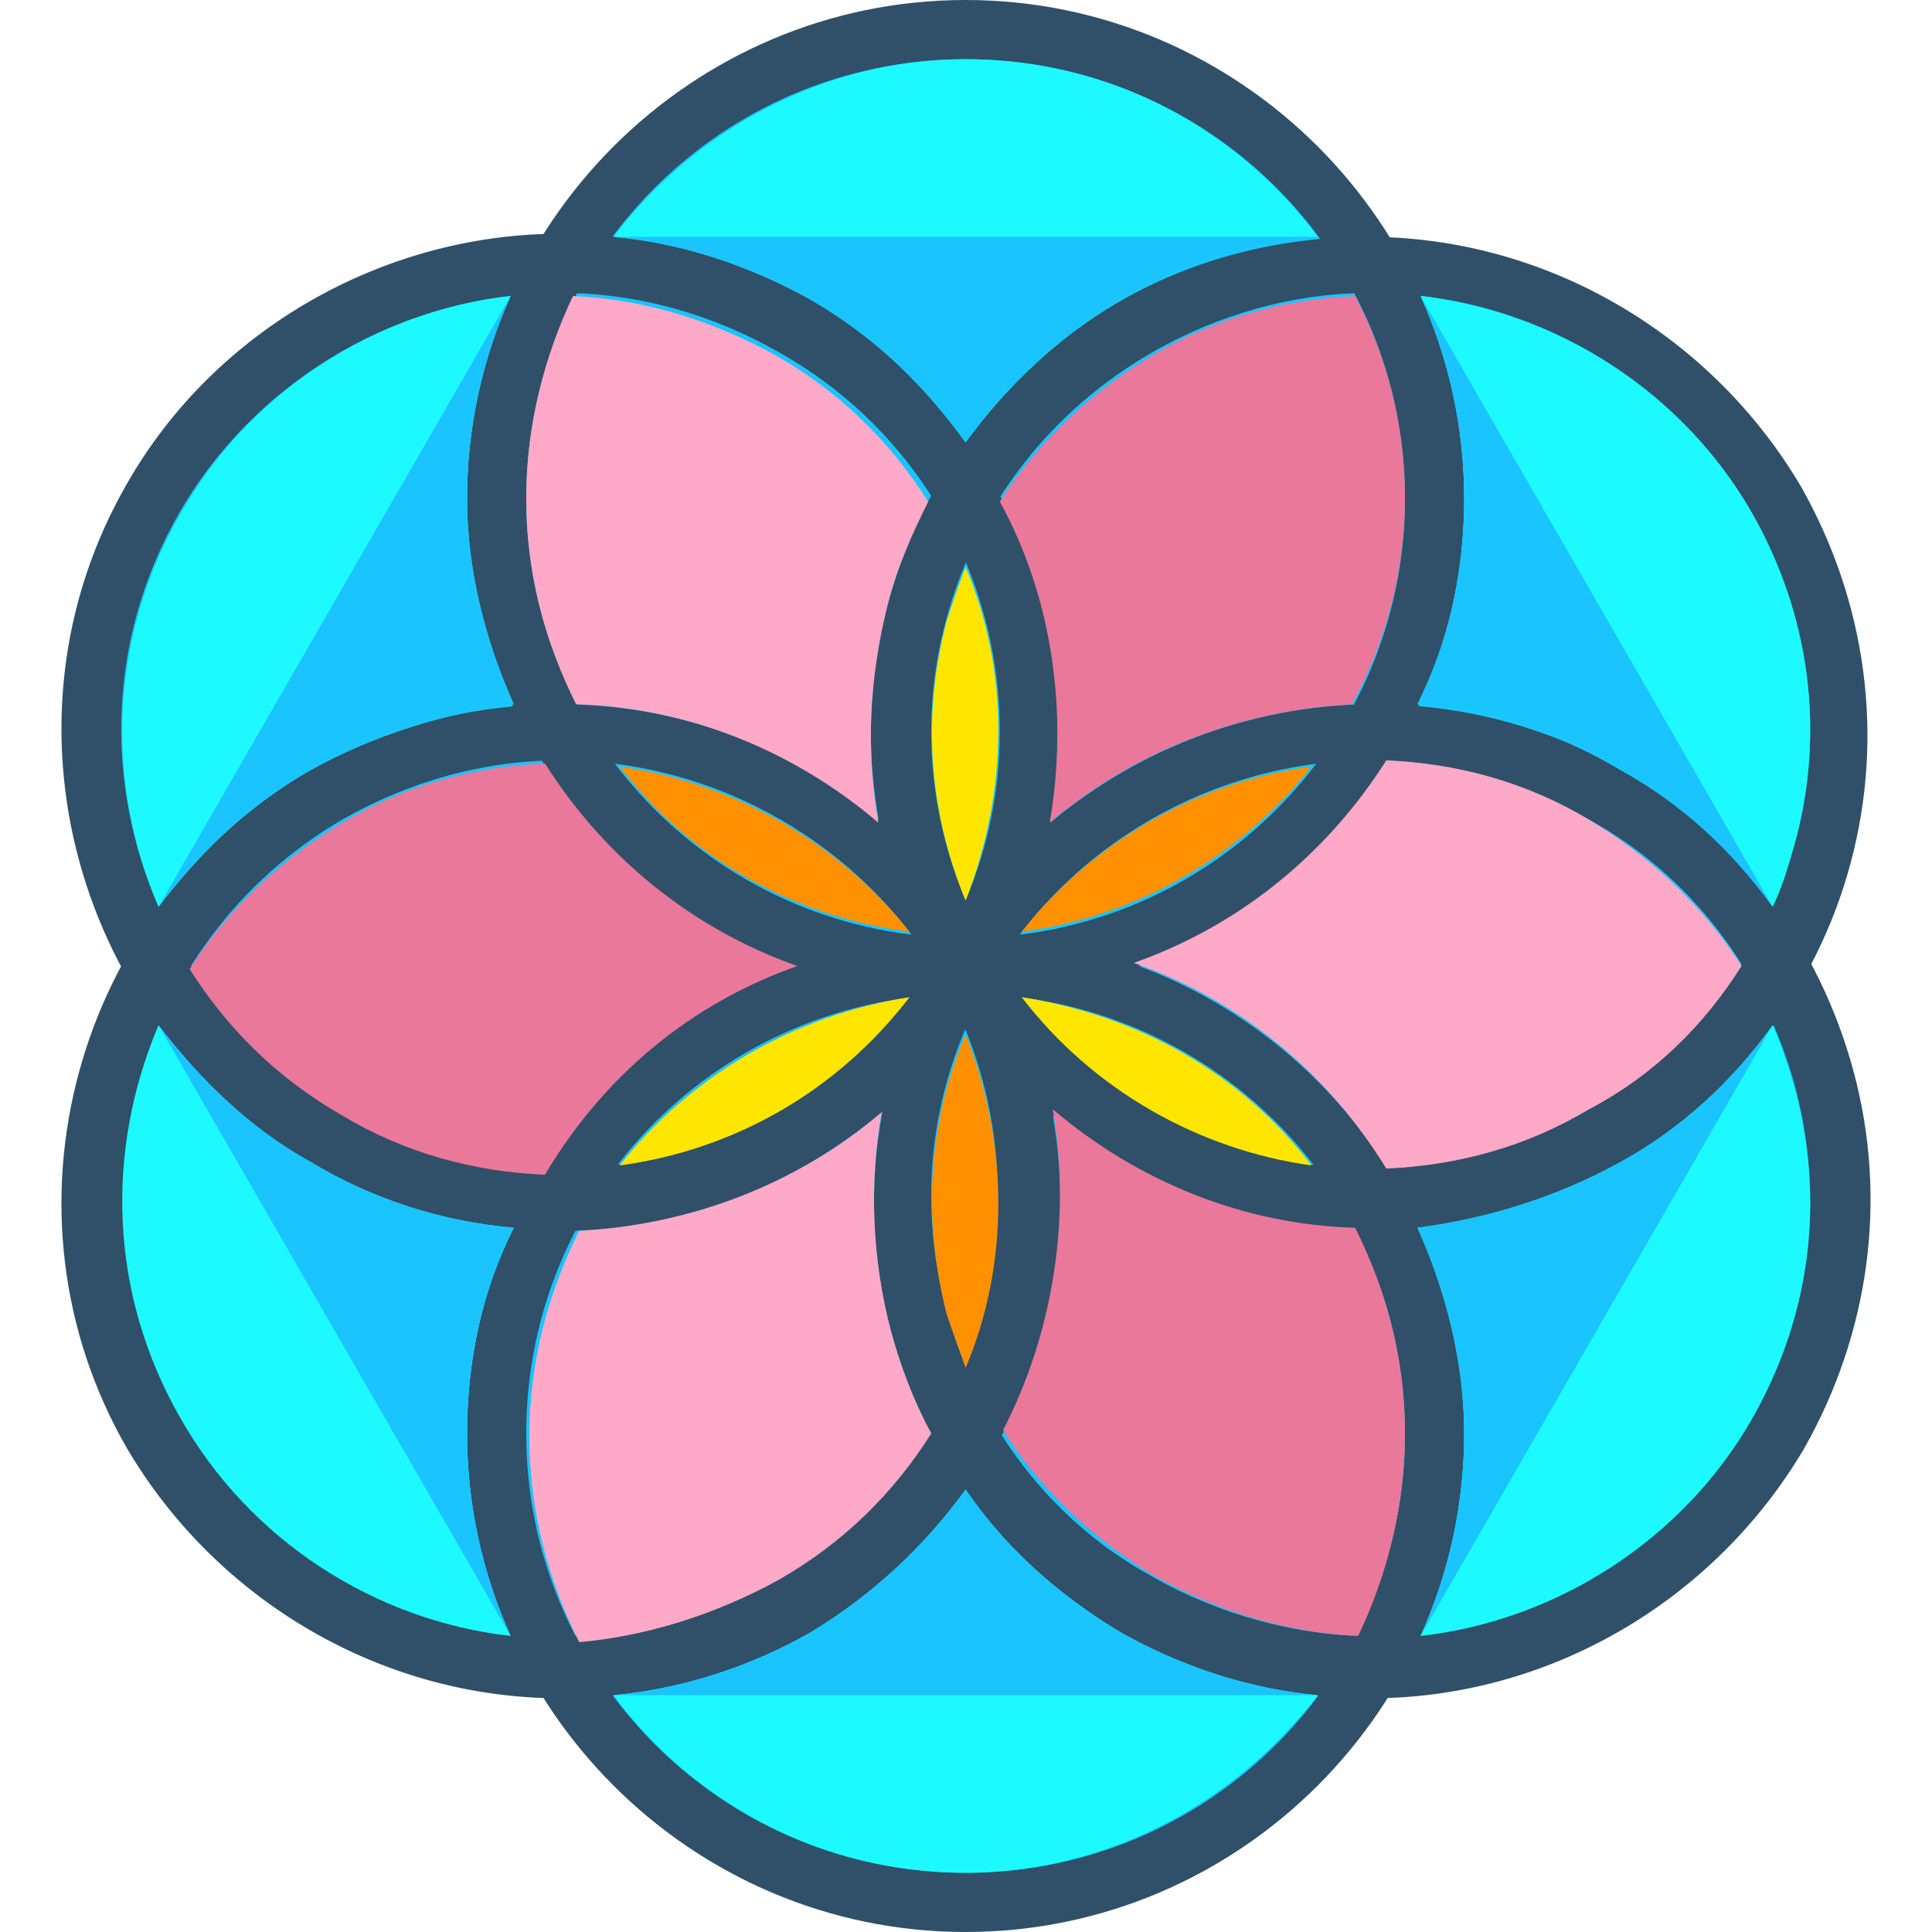
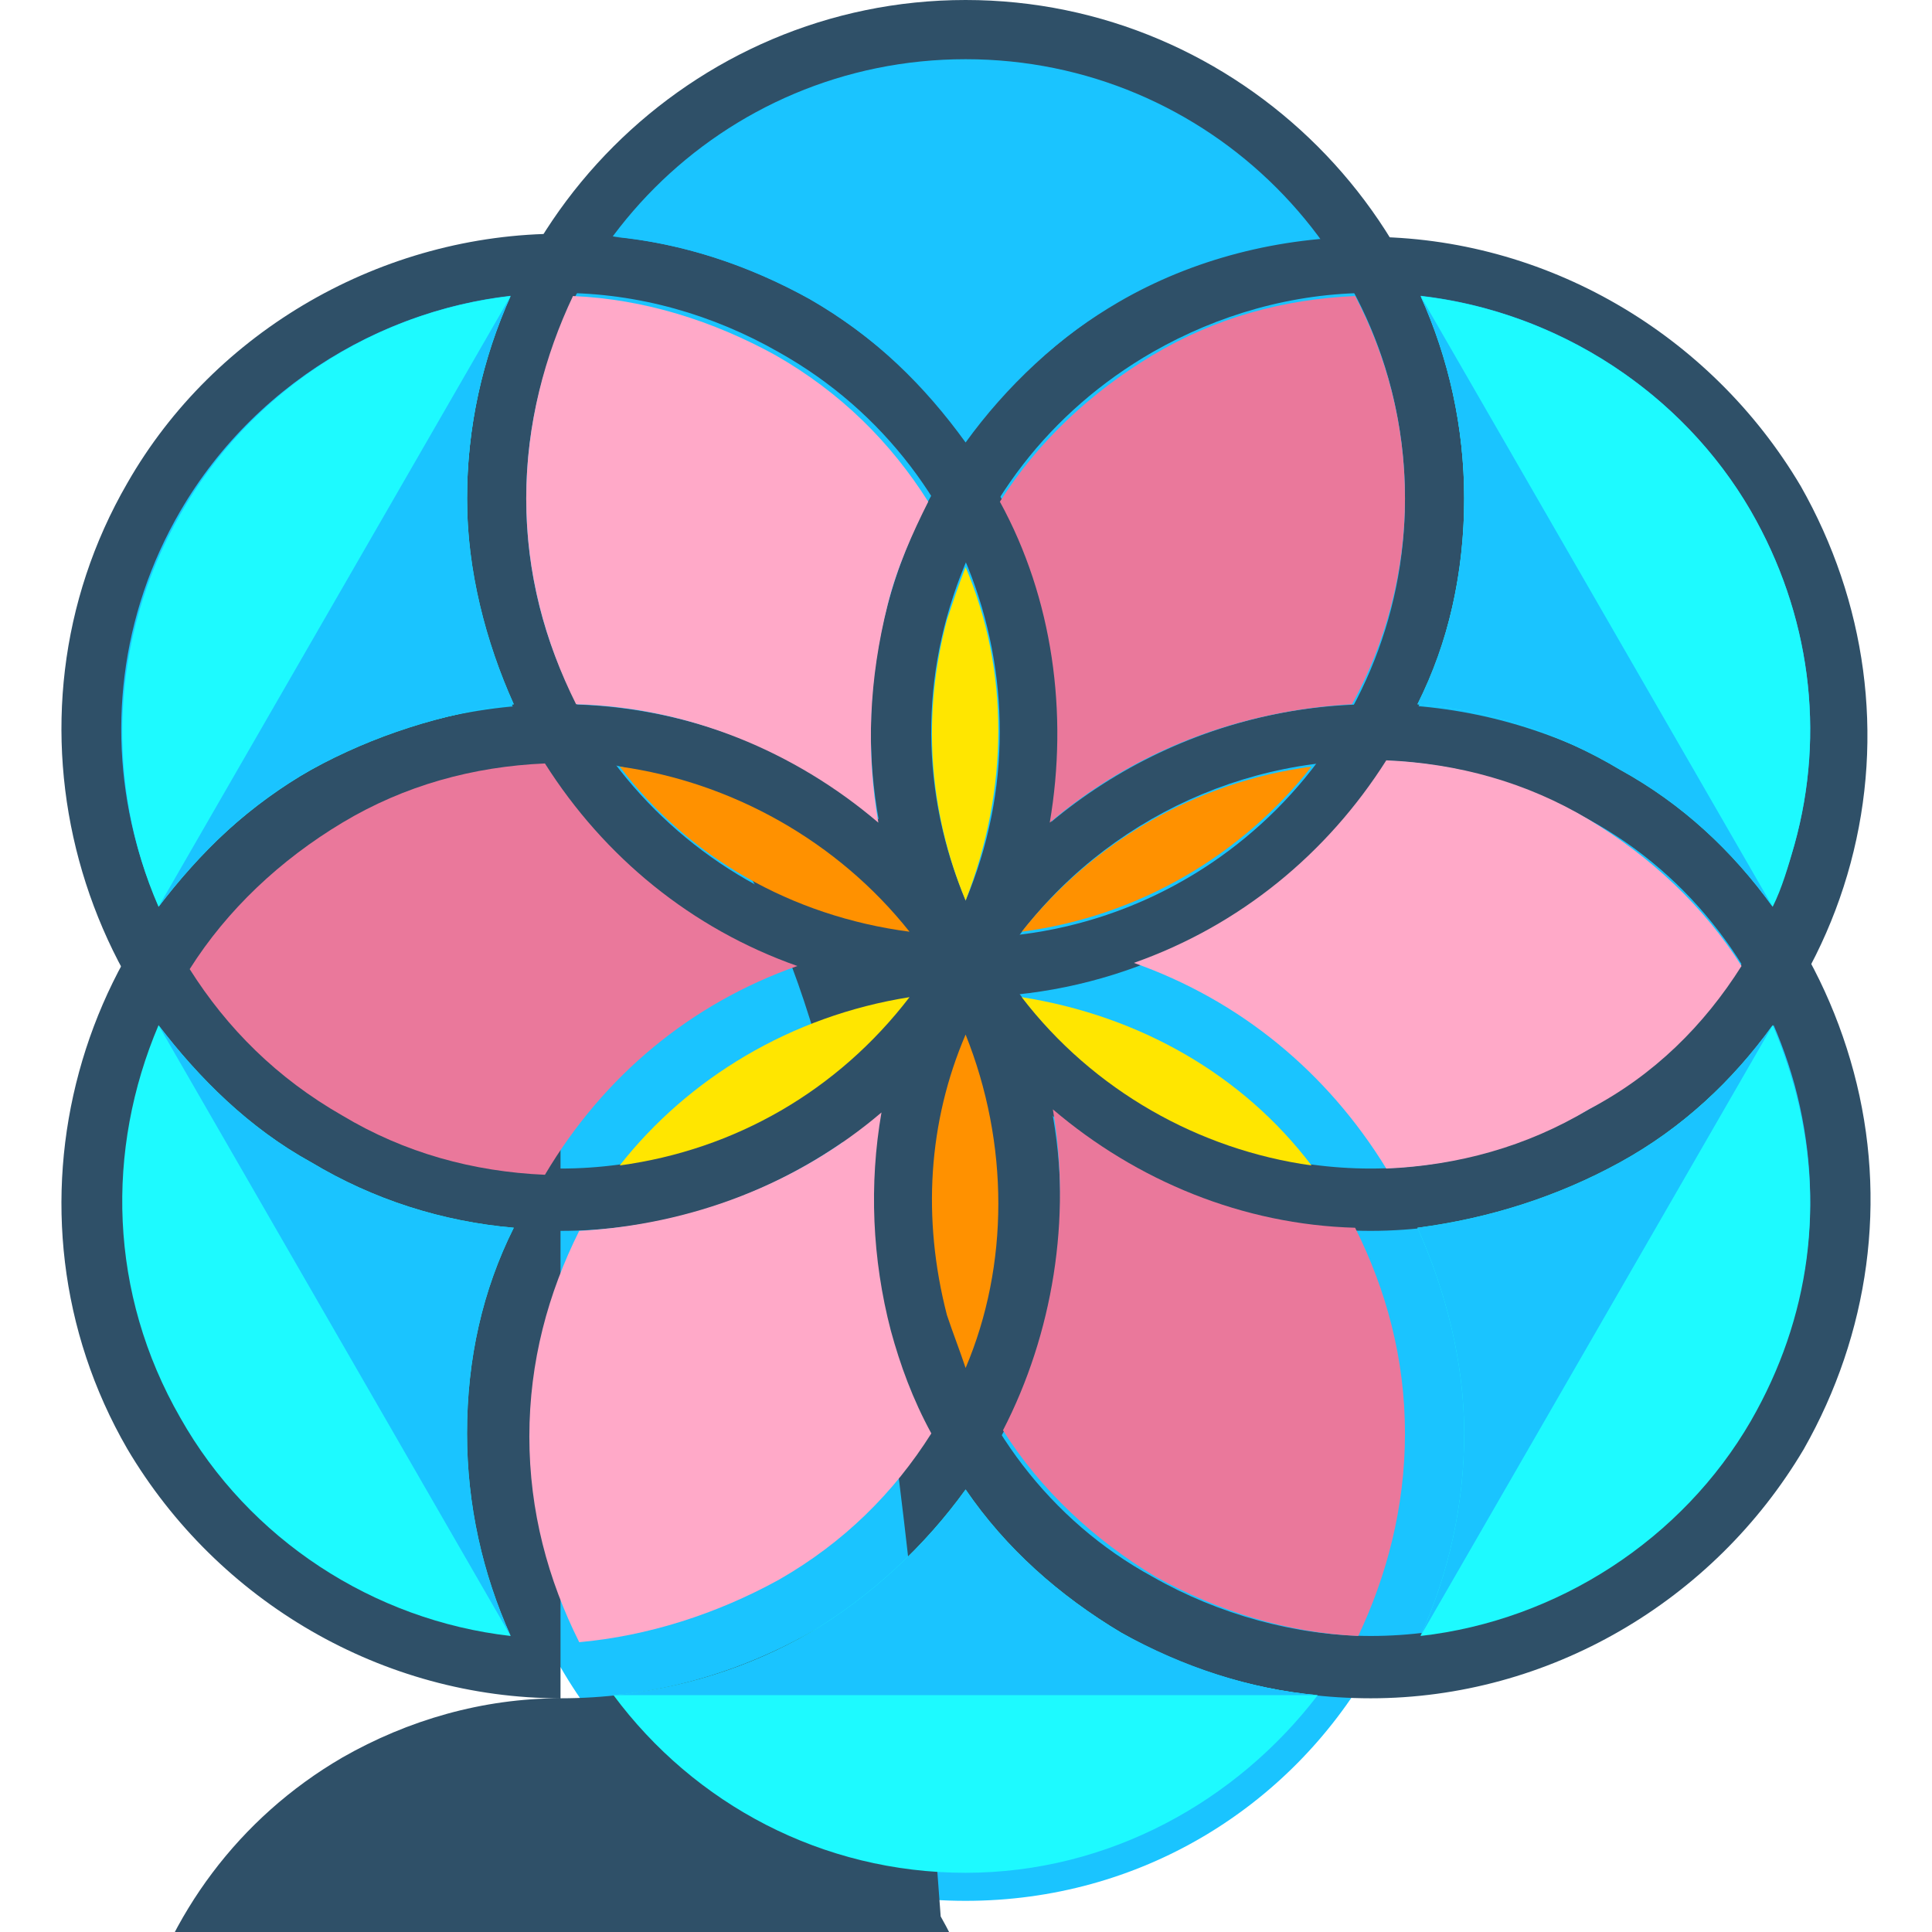
<svg xmlns="http://www.w3.org/2000/svg" version="1.1" id="Layer_1" x="0px" y="0px" viewBox="0 0 496 496" style="enable-background:new 0 0 496 496;" xml:space="preserve">
  <path style="fill:#1AC4FF;" d="M455.9,128c-22.4-38.4-62.4-60-104-60c-20.8-36-59.2-60.8-104-60.8S164.7,32,143.9,68  c-41.6,0-81.6,21.6-104,60s-20.8,84,0,120c-20.8,36-22.4,81.6,0,120s62.4,60,104,60c20.8,36,59.2,60,104,60s83.2-24,104-60  c41.6,0,81.6-21.6,104-60s20.8-84,0-120C476.7,212,478.3,166.4,455.9,128z" />
  <g>
    <path style="fill:#2F5068;" d="M143.9,316c-22.4,0-44-5.6-64-16.8C19.1,263.2-2.5,184.8,32.7,124c22.4-39.2,65.6-64,111.2-64   c22.4,0,44,5.6,64,16.8c60.8,35.2,82.4,113.6,47.2,174.4C231.9,291.2,189.5,316,143.9,316z M143.9,75.2c-40,0-77.6,21.6-97.6,56   c-31.2,53.6-12.8,122.4,41.6,153.6c16.8,9.6,36.8,15.2,56,15.2c40,0,77.6-21.6,97.6-56c31.2-53.6,12.8-123.2-41.6-153.6   C183.1,80.8,163.9,75.2,143.9,75.2z" />
    <path style="fill:#2F5068;" d="M351.9,436c-22.4,0-44-5.6-64-16.8c-29.6-16.8-50.4-44.8-59.2-77.6s-4-67.2,12.8-96.8   c22.4-39.2,65.6-64,111.2-64c22.4,0,44,5.6,64,16.8c29.6,16.8,50.4,44.8,59.2,77.6c8.8,32.8,4,67.2-12.8,96.8   C439.9,411.2,397.5,436,351.9,436z M351.9,195.2c-40,0-77.6,21.6-97.6,56c-15.2,26.4-19.2,56-11.2,85.6c8,28.8,26.4,53.6,52.8,68   c16.8,9.6,36.8,15.2,56,15.2c40,0,77.6-21.6,97.6-56c15.2-26.4,19.2-56,11.2-85.6c-8-28.8-26.4-53.6-52.8-68   C391.1,200.8,371.9,195.2,351.9,195.2z" />
    <path style="fill:#2F5068;" d="M247.9,256c-70.4,0-128-57.6-128-128S177.5,0,247.9,0s128,57.6,128,128S318.3,256,247.9,256z    M247.9,15.2c-62.4,0-112.8,50.4-112.8,112.8s50.4,112.8,112.8,112.8S360.7,190.4,360.7,128S310.3,15.2,247.9,15.2z" />
-     <path style="fill:#2F5068;" d="M247.9,496c-70.4,0-128-57.6-128-128s57.6-128,128-128s128,57.6,128,128S318.3,496,247.9,496z    M247.9,255.2c-62.4,0-112.8,50.4-112.8,112.8s50.4,112.8,112.8,112.8S360.7,430.4,360.7,368S310.3,255.2,247.9,255.2z" />
-     <path style="fill:#2F5068;" d="M143.9,436c-45.6,0-88-24.8-111.2-64c-35.2-60.8-13.6-139.2,47.2-174.4c19.2-11.2,41.6-16.8,64-16.8   c45.6,0,88,24.8,111.2,64c35.2,60.8,14.4,139.2-47.2,174.4C187.9,430.4,166.3,436,143.9,436z M143.9,195.2c-20,0-39.2,5.6-56,15.2   c-53.6,31.2-72,100-41.6,153.6c20,34.4,57.6,56,97.6,56c20,0,39.2-5.6,56-15.2c53.6-31.2,72-100,41.6-153.6   C221.5,216.8,183.9,195.2,143.9,195.2z" />
+     <path style="fill:#2F5068;" d="M143.9,436c-45.6,0-88-24.8-111.2-64c-35.2-60.8-13.6-139.2,47.2-174.4c19.2-11.2,41.6-16.8,64-16.8   c45.6,0,88,24.8,111.2,64c35.2,60.8,14.4,139.2-47.2,174.4C187.9,430.4,166.3,436,143.9,436z c-20,0-39.2,5.6-56,15.2   c-53.6,31.2-72,100-41.6,153.6c20,34.4,57.6,56,97.6,56c20,0,39.2-5.6,56-15.2c53.6-31.2,72-100,41.6-153.6   C221.5,216.8,183.9,195.2,143.9,195.2z" />
    <path style="fill:#2F5068;" d="M351.9,316c-45.6,0-88-24.8-111.2-64c-16.8-29.6-21.6-64-12.8-96.8s30.4-60.8,59.2-77.6   c19.2-11.2,41.6-16.8,64-16.8c45.6,0,88,24.8,111.2,64c16.8,29.6,21.6,64,12.8,96.8c-8.8,32.8-30.4,60.8-60,77.6   C396.7,309.6,374.3,316,351.9,316z M351.9,75.2c-20,0-39.2,5.6-56,15.2c-26.4,15.2-44.8,39.2-52.8,68c-8,28.8-4,59.2,11.2,85.6   c20,34.4,57.6,56,97.6,56c20,0,39.2-5.6,56-15.2c26.4-15.2,44.8-39.2,52.8-68s4-59.2-11.2-85.6C429.5,96.8,391.9,75.2,351.9,75.2z" />
  </g>
  <path style="fill:#EA789B;" d="M360.7,128c0-19.2-4.8-36.8-12.8-52c-18.4,0.8-36,5.6-52,15.2s-29.6,22.4-39.2,37.6  c13.6,24.8,17.6,54.4,12.8,82.4c21.6-18.4,48.8-28.8,77.6-30.4C355.9,164.8,360.7,146.4,360.7,128z" />
-   <path style="fill:#1DFAFF;" d="M207.9,76.8c16.8,9.6,29.6,22.4,40,36.8c10.4-14.4,24-27.2,40-36.8c15.2-8.8,32.8-14.4,50.4-16  c-20.8-28-53.6-45.6-90.4-45.6s-69.6,18.4-90.4,45.6C175.1,62.4,191.9,68,207.9,76.8z" />
  <path style="fill:#1AC4FF;" d="M157.5,60.8c17.6,1.6,34.4,7.2,50.4,16c16.8,9.6,29.6,22.4,40,36.8c10.4-14.4,24-27.2,40-36.8  c15.2-8.8,32.8-14.4,50.4-16" />
  <path style="fill:#FF9100;" d="M336.7,196.8c-29.6,4-56,19.2-74.4,42.4C292.7,235.2,319.1,219.2,336.7,196.8z" />
  <path style="fill:#EA789B;" d="M204.7,248c-27.2-9.6-49.6-28-64.8-52c-18.4,0.8-36,5.6-52,15.2c-16,9.6-29.6,22.4-39.2,37.6  c9.6,15.2,22.4,28,39.2,37.6c16,9.6,33.6,14.4,52,15.2C155.1,276,177.5,257.6,204.7,248z" />
  <path style="fill:#1DFAFF;" d="M46.3,132c-18.4,32-19.2,69.6-5.6,100.8c10.4-13.6,23.2-26.4,39.2-35.2s33.6-14.4,52-16.8  c-7.2-16-12-34.4-12-52.8s4-36,11.2-52C95.9,80,63.9,100.8,46.3,132z" />
  <path style="fill:#1AC4FF;" d="M40.7,232.8c10.4-13.6,23.2-26.4,39.2-35.2s33.6-14.4,52-16.8c-7.2-16-12-34.4-12-52.8s4-36,11.2-52" />
  <path style="fill:#FFE600;" d="M336.7,299.2c-17.6-23.2-44-38.4-74.4-43.2C280.7,280,307.9,295.2,336.7,299.2z" />
  <path style="fill:#1DFAFF;" d="M287.9,419.2c-16-9.6-29.6-21.6-40-36.8c-10.4,14.4-24,27.2-40,36.8c-15.2,8.8-32.8,14.4-50.4,16  c20.8,28,53.6,45.6,90.4,45.6s69.6-18.4,90.4-45.6C320.7,433.6,303.1,428,287.9,419.2z" />
  <path style="fill:#1AC4FF;" d="M338.3,435.2c-17.6-1.6-34.4-7.2-50.4-16c-16-9.6-29.6-21.6-40-36.8c-10.4,14.4-24,27.2-40,36.8  c-15.2,8.8-32.8,14.4-50.4,16" />
  <path style="fill:#1DFAFF;" d="M79.9,298.4c-16-8.8-28.8-21.6-39.2-35.2c-13.6,32-12.8,68.8,5.6,100.8c17.6,31.2,49.6,52,84.8,56  c-7.2-16-11.2-33.6-11.2-52c0-19.2,4-36.8,12-52.8C113.5,313.6,95.9,308,79.9,298.4z" />
  <path style="fill:#1AC4FF;" d="M131.1,420c-7.2-16-11.2-33.6-11.2-52c0-19.2,4-36.8,12-52.8c-18.4-1.6-36-7.2-52-16.8  c-16-8.8-28.8-21.6-39.2-35.2" />
  <path style="fill:#1DFAFF;" d="M449.5,364.8c15.2-26.4,19.2-56,11.2-85.6c-1.6-5.6-3.2-10.4-5.6-16c-10.4,14.4-23.2,26.4-39.2,35.2  c-16,8.8-33.6,14.4-52,16.8c7.2,16,12,34.4,12,52.8s-4,36-11.2,52C399.9,416,431.9,395.2,449.5,364.8z" />
  <path style="fill:#1AC4FF;" d="M455.1,263.2c-10.4,14.4-23.2,26.4-39.2,35.2c-16,8.8-33.6,14.4-52,16.8c7.2,16,12,34.4,12,52.8  s-4,36-11.2,52" />
  <path style="fill:#FFA9C8;" d="M447.1,248c-9.6-15.2-23.2-28-39.2-37.6s-33.6-14.4-52-15.2c-15.2,24-37.6,42.4-64.8,52  c27.2,9.6,49.6,28,64.8,52.8c18.4-0.8,36-5.6,52-15.2C424.7,276,437.5,263.2,447.1,248z" />
  <path style="fill:#EA789B;" d="M360.7,368c0-19.2-4.8-36.8-12.8-52.8c-28.8-0.8-56-12-77.6-30.4c4.8,28,0,57.6-12.8,82.4  c9.6,15.2,23.2,28,39.2,37.6c16,8.8,33.6,14.4,52,15.2C355.9,404.8,360.7,387.2,360.7,368z" />
  <path style="fill:#FFA9C8;" d="M199.9,405.6c16.8-9.6,29.6-22.4,39.2-37.6c-4.8-8.8-8-17.6-10.4-26.4c-4.8-18.4-5.6-37.6-2.4-56  c-21.6,18.4-48.8,28.8-77.6,30.4c-8,16-12.8,33.6-12.8,52.8c0,19.2,4.8,36.8,12.8,52.8C166.3,420,183.9,414.4,199.9,405.6z" />
  <path style="fill:#1DFAFF;" d="M415.9,197.6c16,8.8,28.8,20.8,39.2,35.2c2.4-4.8,4-10.4,5.6-16c8-28.8,4-59.2-11.2-85.6  C431.9,100.8,399.9,80,364.7,76c7.2,16,11.2,33.6,11.2,52c0,19.2-4,36.8-12,52.8C382.3,182.4,399.9,188,415.9,197.6z" />
  <path style="fill:#1AC4FF;" d="M364.7,76c7.2,16,11.2,33.6,11.2,52c0,19.2-4,36.8-12,52.8c18.4,1.6,36,7.2,52,16.8  c16,8.8,28.8,20.8,39.2,35.2" />
  <g>
    <path style="fill:#FFE600;" d="M159.1,299.2c29.6-4,56-19.2,74.4-43.2C203.1,260.8,176.7,276.8,159.1,299.2z" />
    <path style="fill:#FFE600;" d="M247.9,145.6c-1.6,4-3.2,8.8-4.8,13.6c-6.4,24-4.8,48.8,4.8,72C259.1,202.4,259.1,172,247.9,145.6z" />
  </g>
  <path style="fill:#FFA9C8;" d="M135.1,128c0,19.2,4.8,36.8,12.8,52.8c28.8,0.8,56,12,77.6,30.4c-3.2-18.4-2.4-36.8,2.4-56  c2.4-9.6,6.4-18.4,10.4-26.4c-9.6-15.2-22.4-28-39.2-37.6c-16-8.8-33.6-14.4-52-15.2C139.9,91.2,135.1,108.8,135.1,128z" />
  <g>
    <path style="fill:#FF9100;" d="M243.1,337.6c1.6,4.8,3.2,8.8,4.8,13.6c11.2-26.4,11.2-57.6,0-85.6   C238.3,288,236.7,312.8,243.1,337.6z" />
    <path style="fill:#FF9100;" d="M159.1,196.8c17.6,23.2,44,38.4,74.4,42.4C215.1,216,187.9,200.8,159.1,196.8z" />
  </g>
  <g>
</g>
  <g>
</g>
  <g>
</g>
  <g>
</g>
  <g>
</g>
  <g>
</g>
  <g>
</g>
  <g>
</g>
  <g>
</g>
  <g>
</g>
  <g>
</g>
  <g>
</g>
  <g>
</g>
  <g>
</g>
  <g>
</g>
</svg>